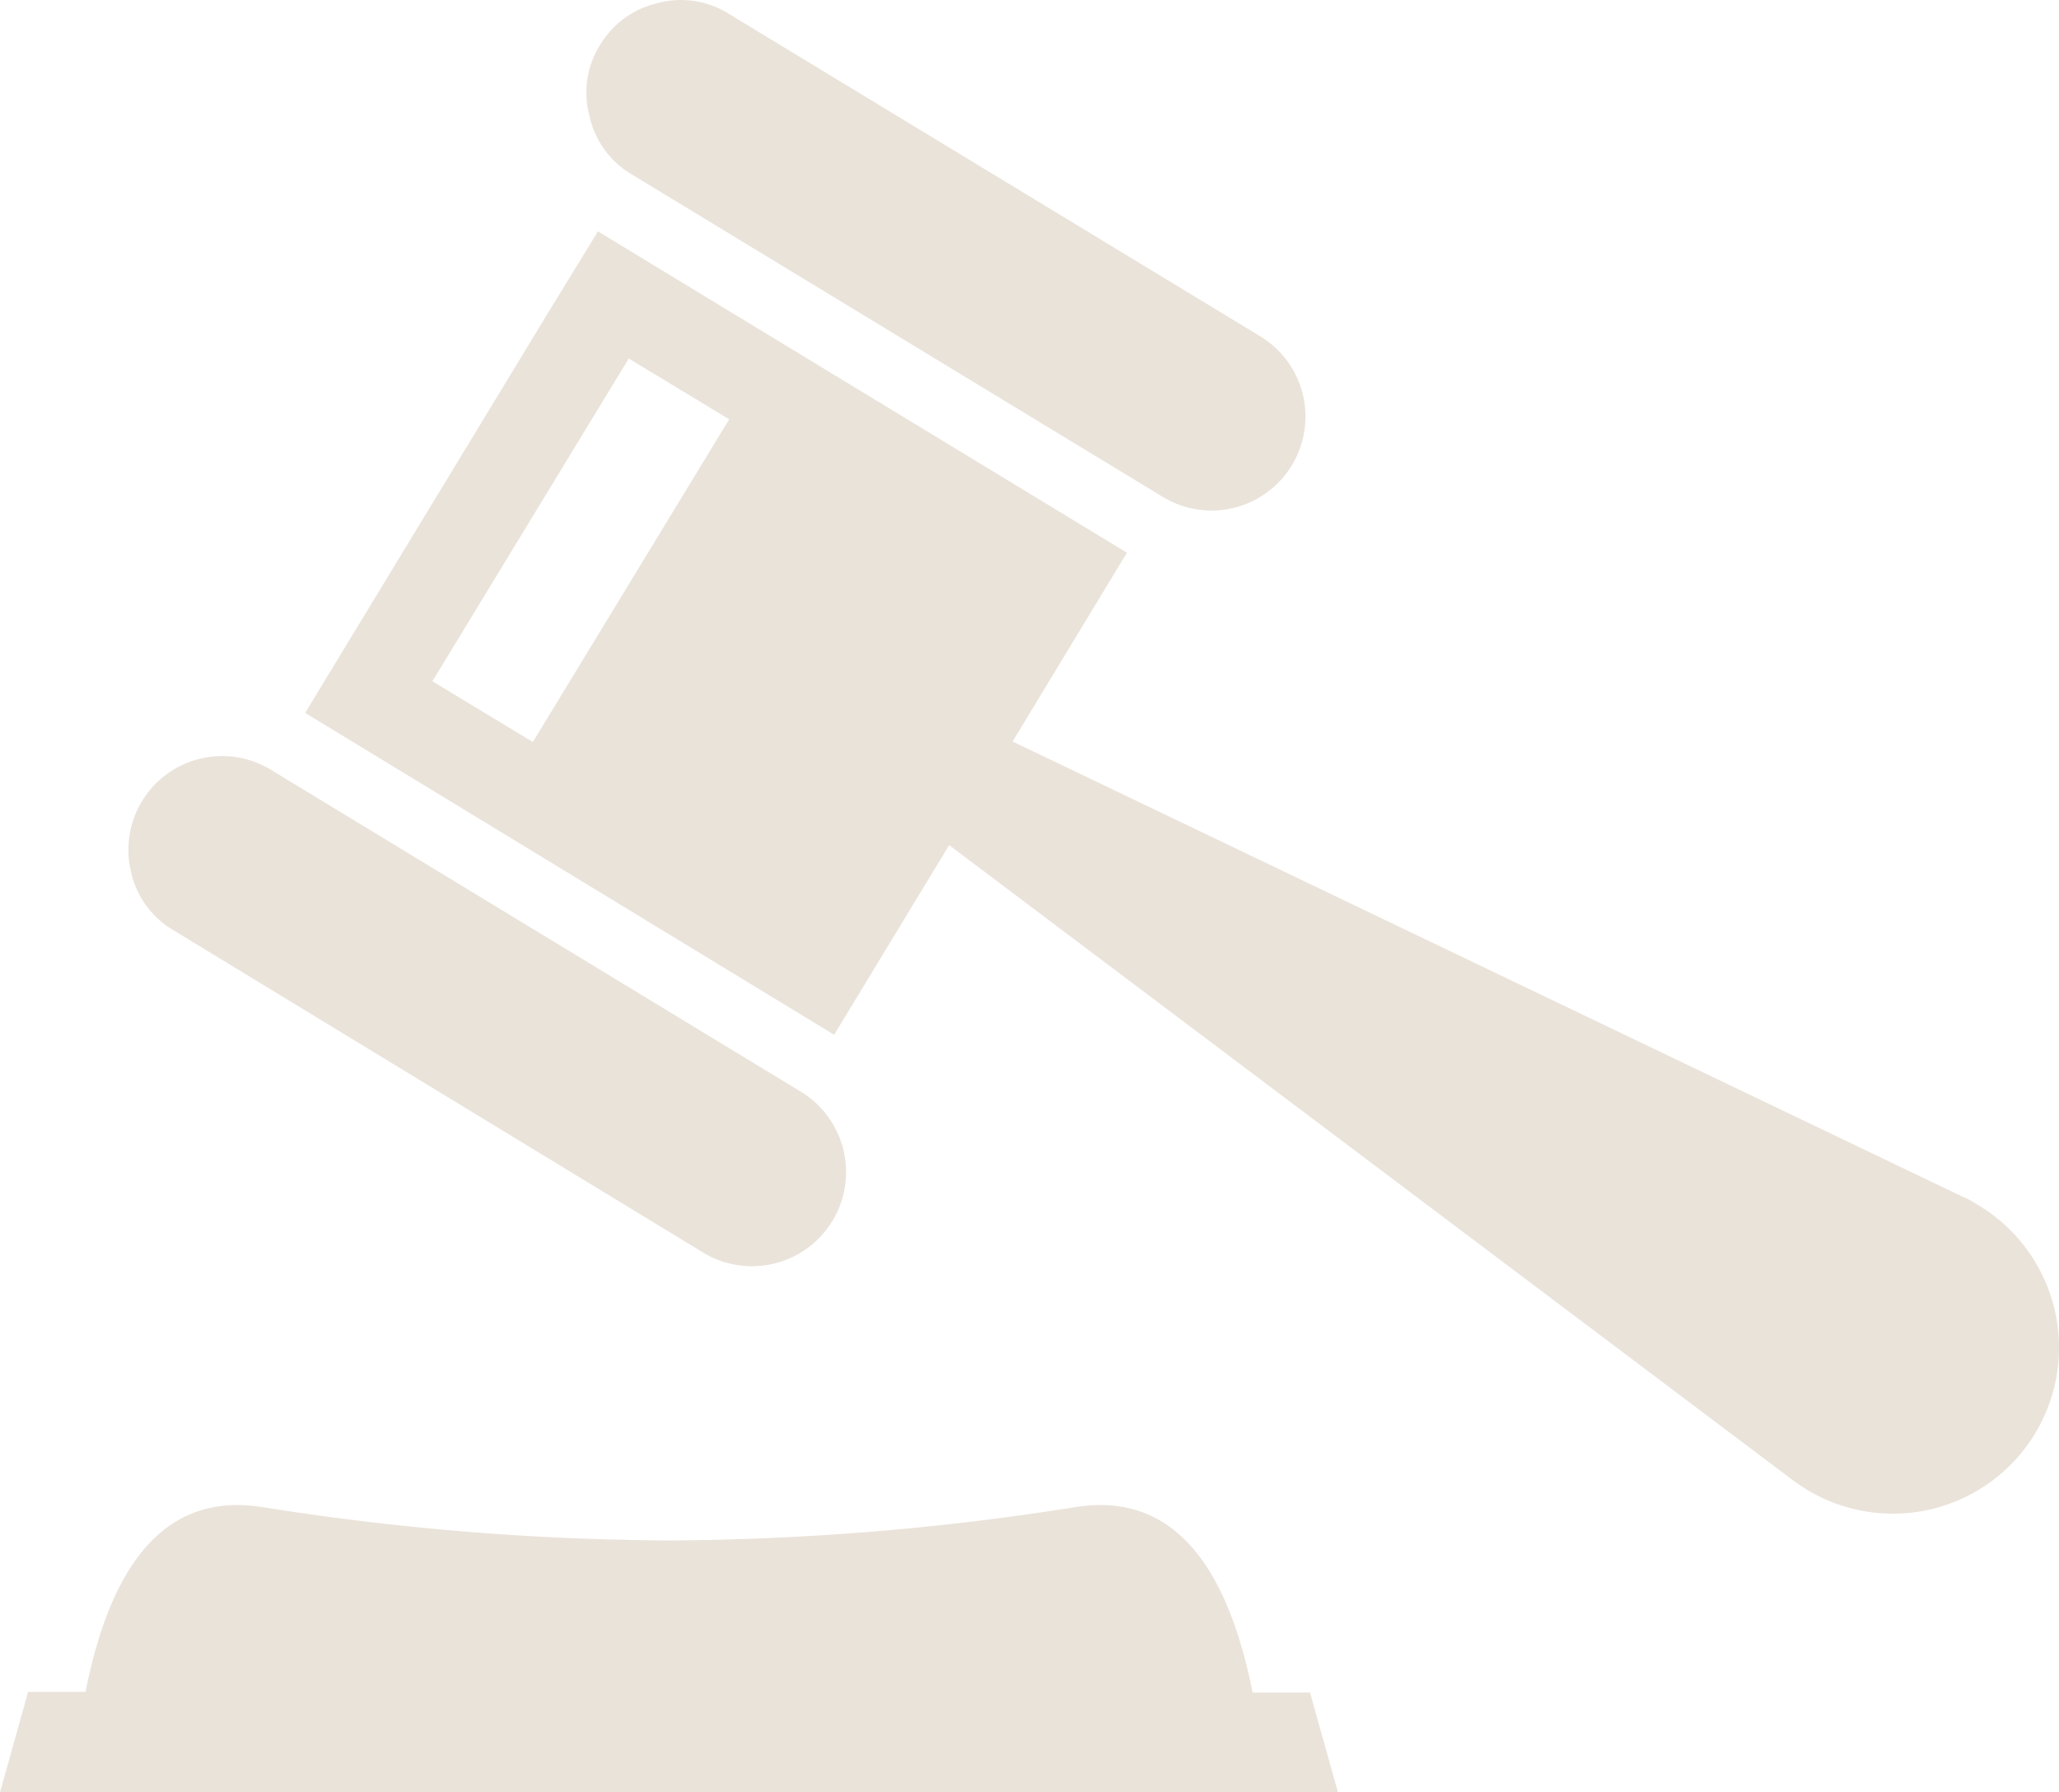
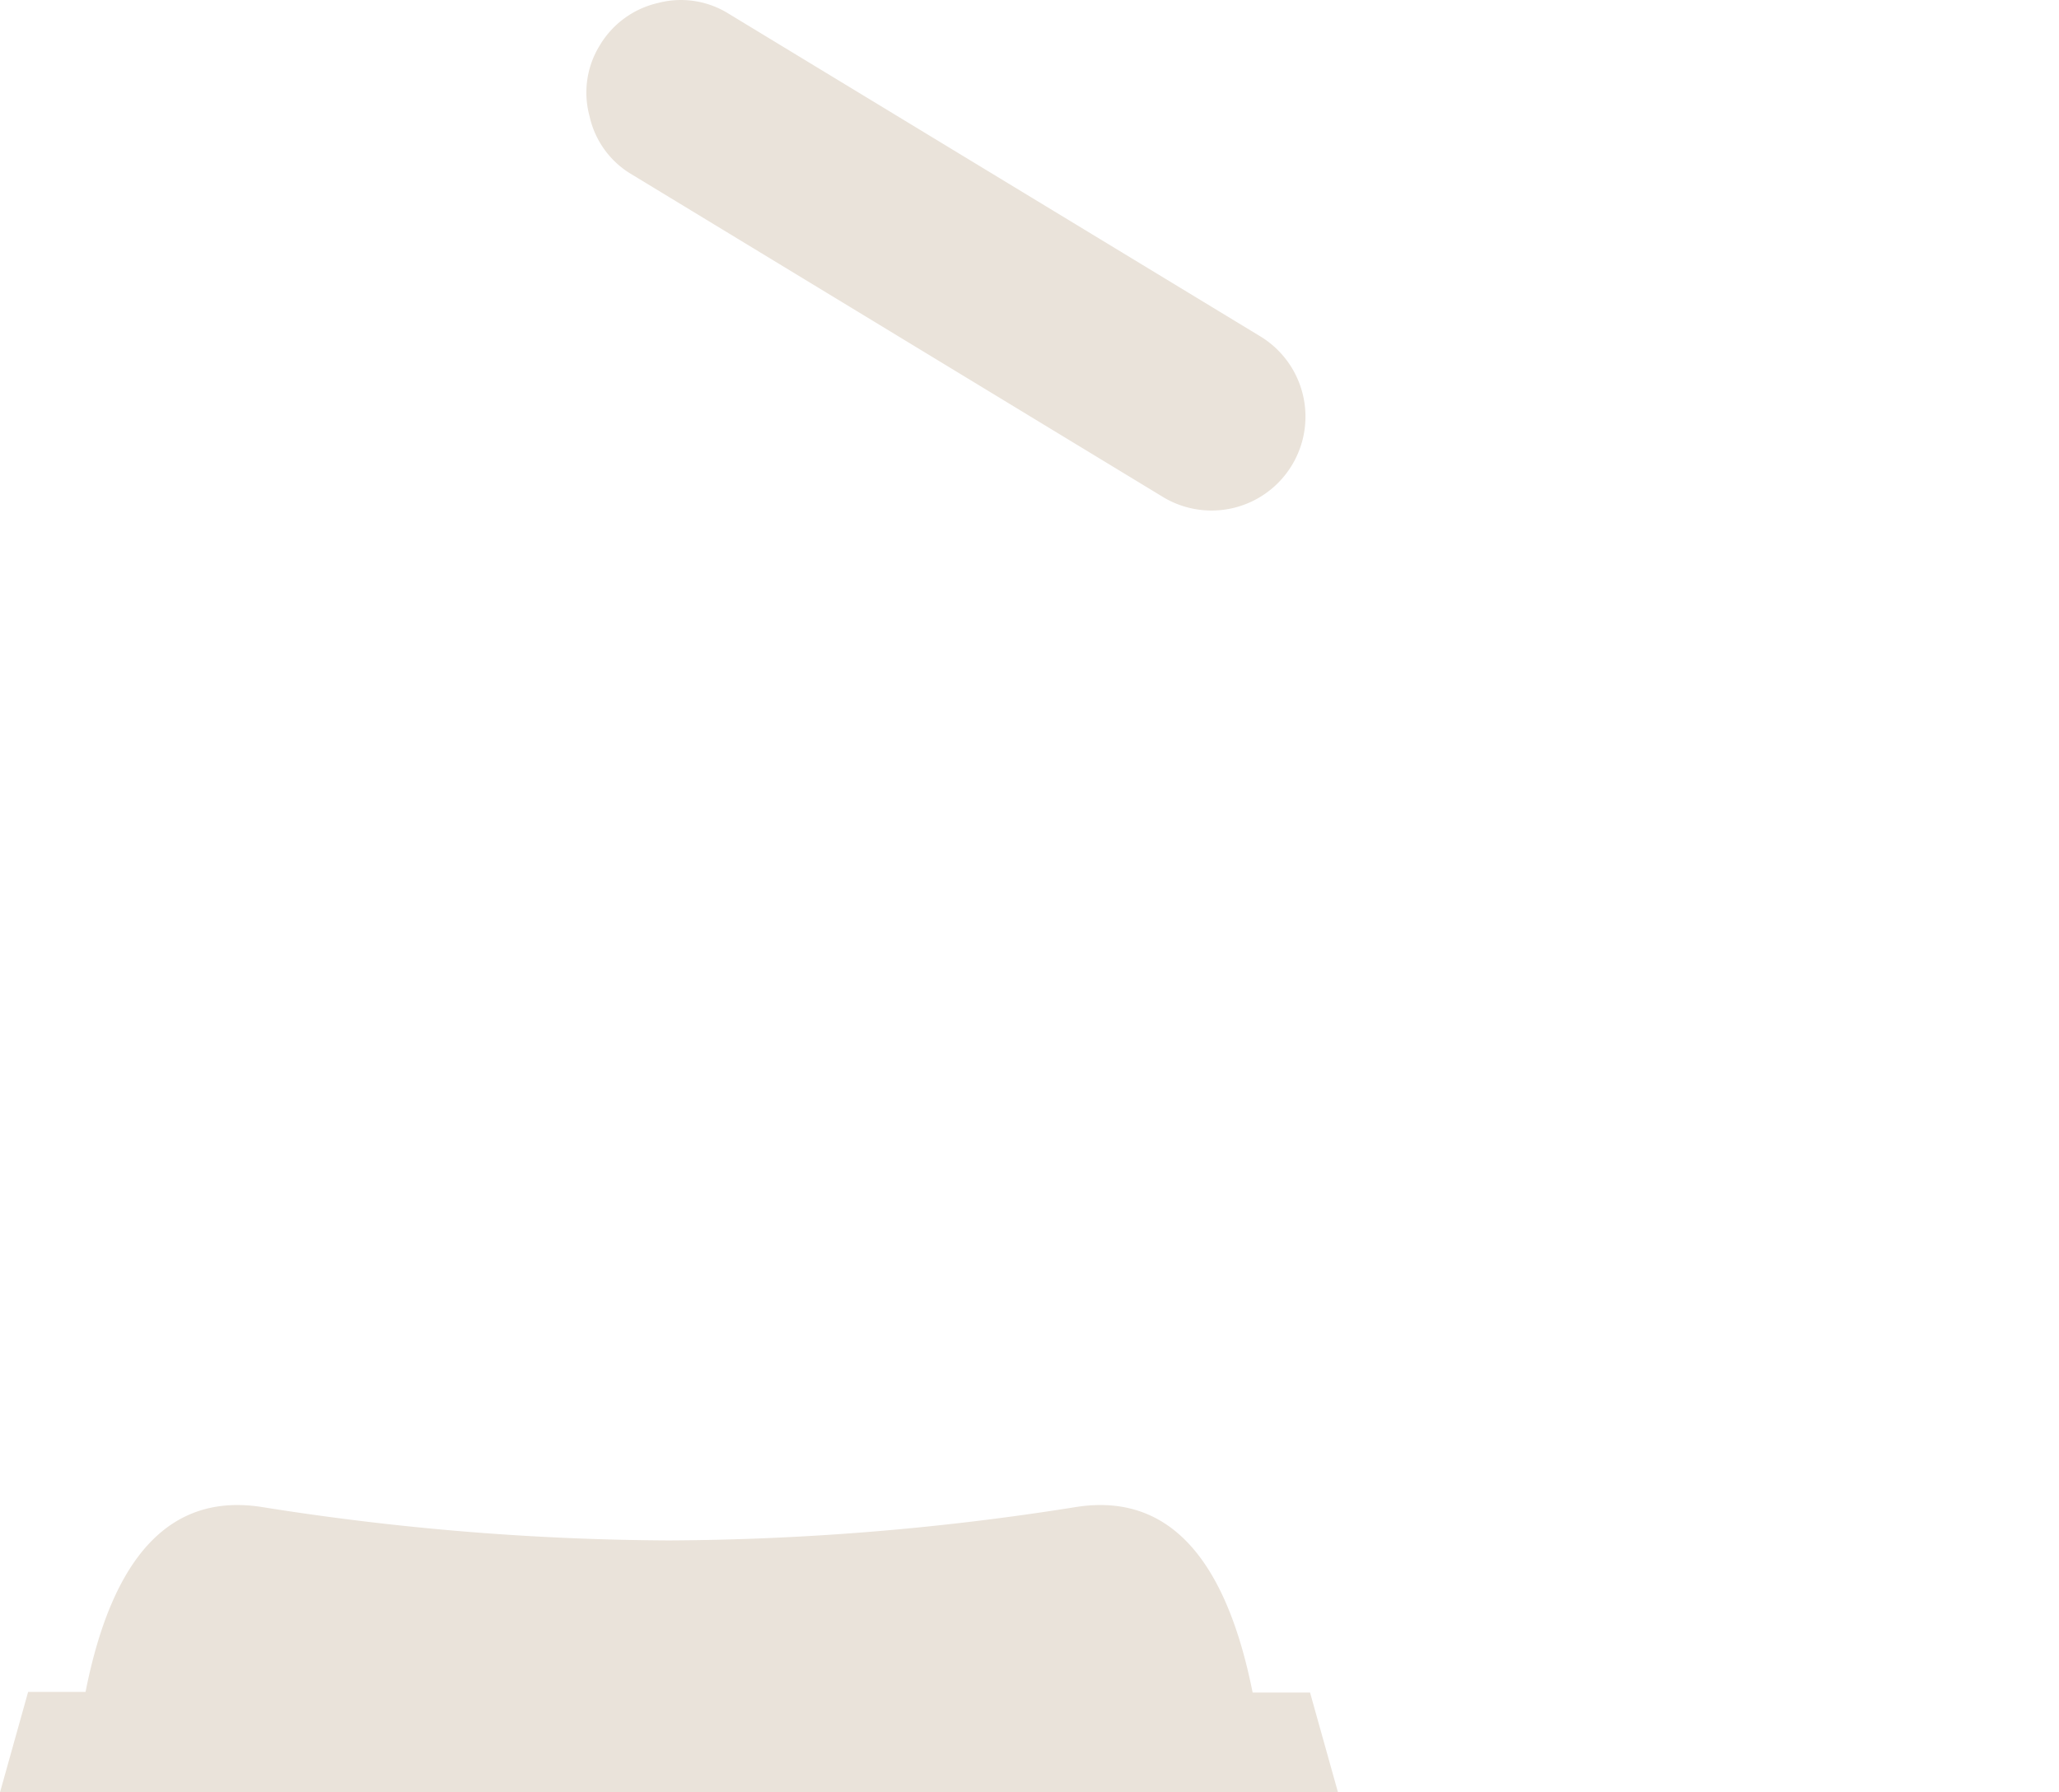
<svg xmlns="http://www.w3.org/2000/svg" id="Layer_1" data-name="Layer 1" viewBox="0 0 123 107.08">
  <defs>
    <style>.cls-1{fill:#eae3da;fill-rule:evenodd;}</style>
  </defs>
  <g id="Group_969" data-name="Group 969">
-     <path id="Path_51316" data-name="Path 51316" class="cls-1" d="M22,43.21l6,3.63L39.73,27.56l-6-3.63Zm7-22.16h0l2.9-4.73.05.05L63.49,35.53h0L56.66,46.81,113.4,74l.18.07c.28.14.55.3.82.47A9.91,9.91,0,1,1,104.1,91.5c-.27-.17-.53-.34-.78-.52l-.17-.13L52.87,53,46,64.33,14.4,45.1h0v0Z" transform="translate(3.83 -2.51)" />
    <path id="Path_51317" data-name="Path 51317" class="cls-1" d="M32,5.22a5.46,5.46,0,0,1,3.47-2.53,5.38,5.38,0,0,1,4.23.64L71.4,22.57a5.61,5.61,0,0,1-5.71,9.66L33.91,12.93a5.37,5.37,0,0,1-2.52-3.47A5.36,5.36,0,0,1,32,5.22" transform="translate(3.83 -2.51)" />
-     <path id="Path_51318" data-name="Path 51318" class="cls-1" d="M4,54.61a5.6,5.6,0,0,1,8.34-6.12L44.09,67.78a5.61,5.61,0,0,1-6,9.51L6.49,58.06A5.38,5.38,0,0,1,4,54.61" transform="translate(3.83 -2.51)" />
    <path id="Path_51319" data-name="Path 51319" class="cls-1" d="M-3.83,109.59l1.68-6H1.28Q3.71,91.29,11.79,92.54a158.74,158.74,0,0,0,24.34,2,158.74,158.74,0,0,0,24.34-2Q68.54,91.29,71,103.63h3.43l1.68,6Z" transform="translate(3.83 -2.51)" />
  </g>
</svg>